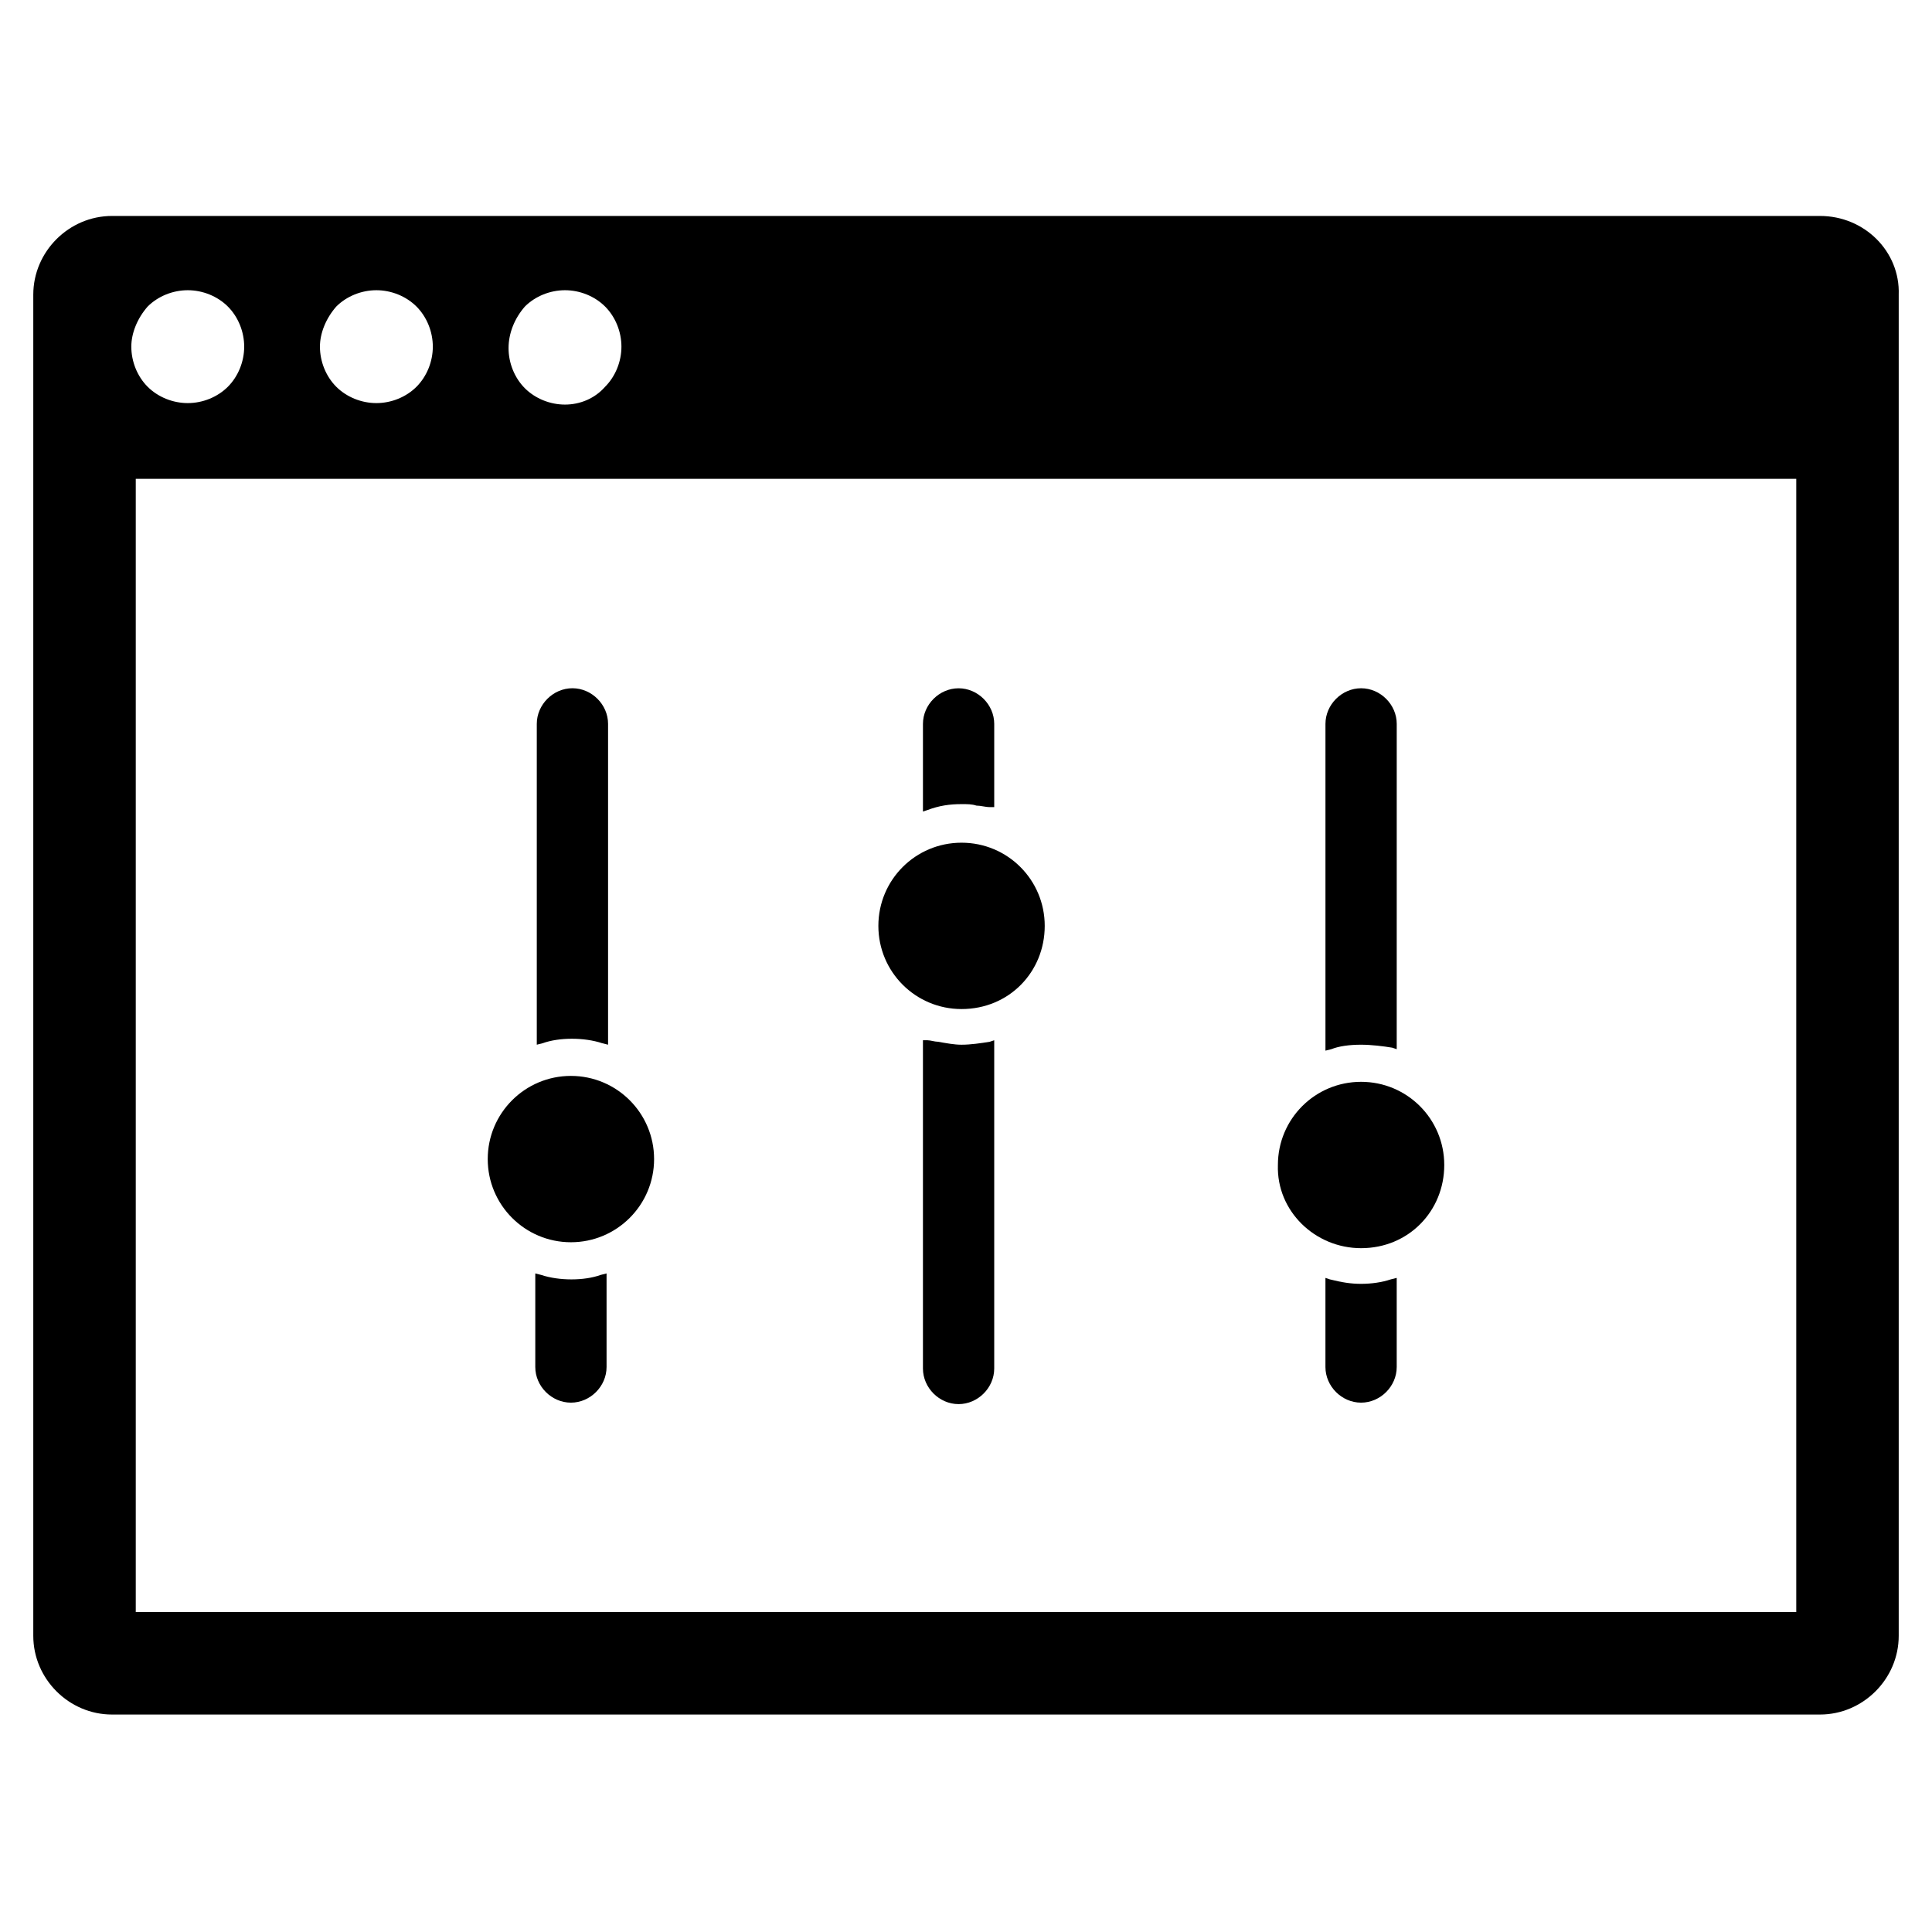
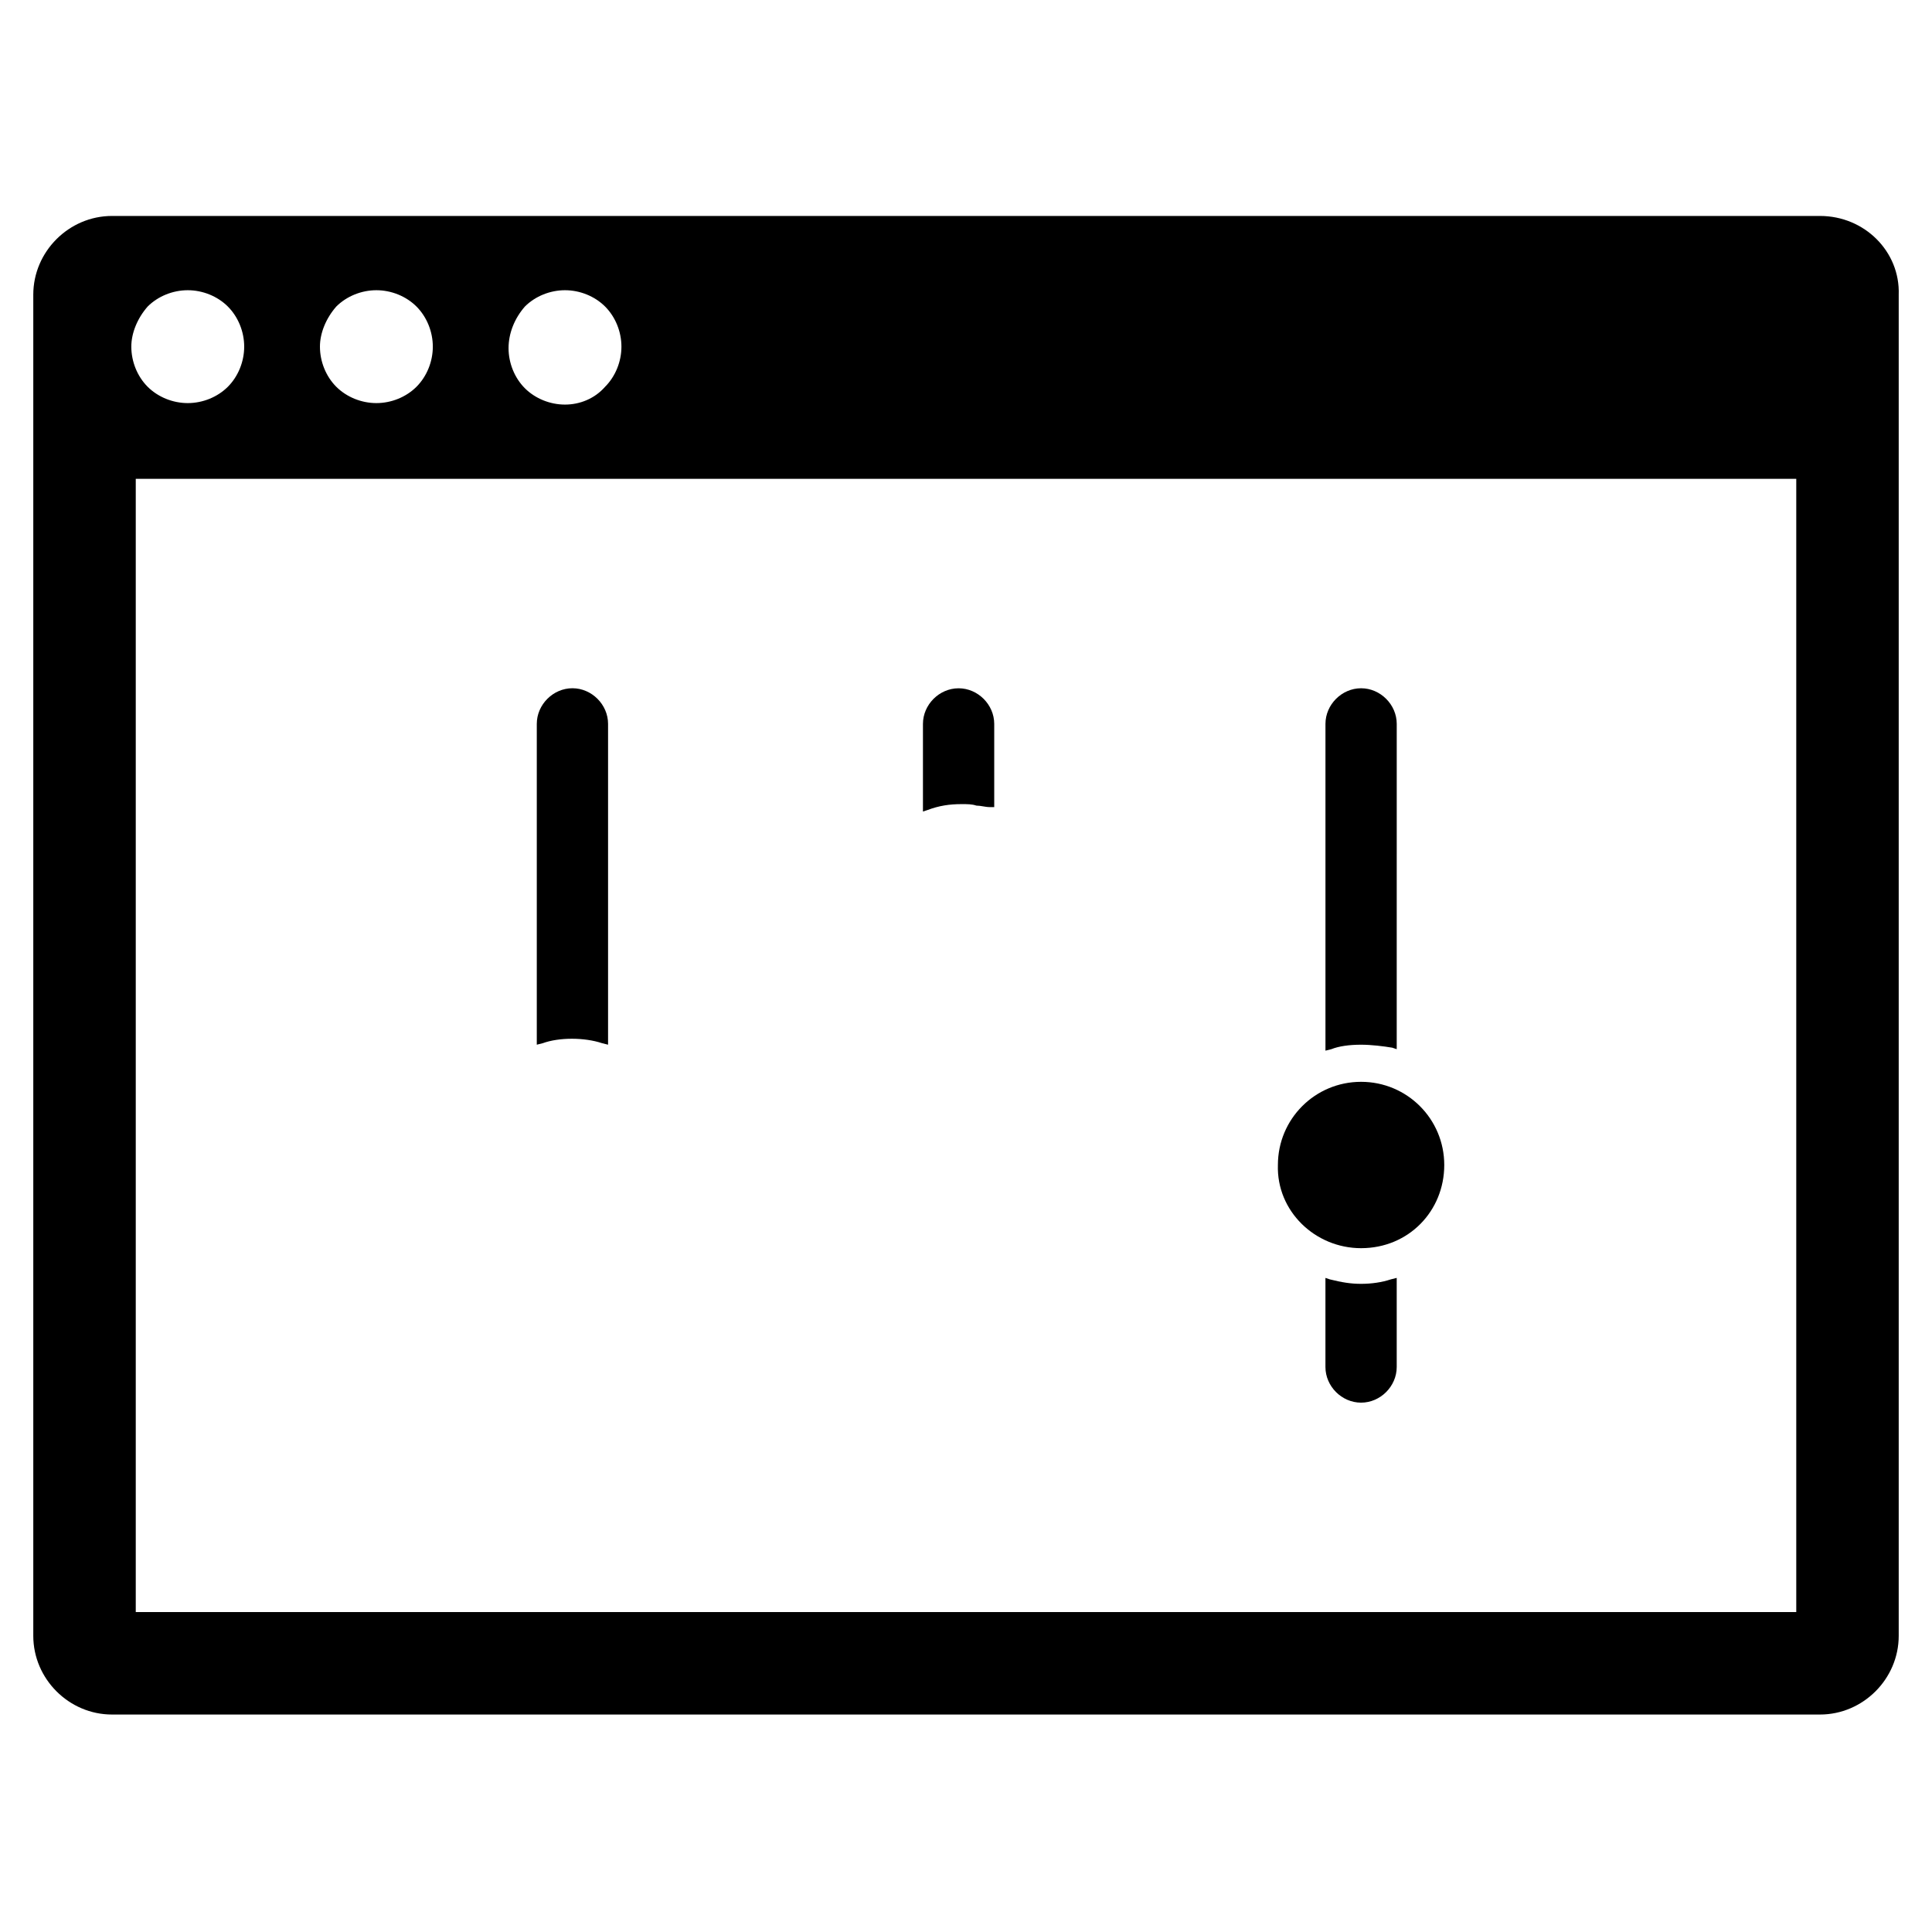
<svg xmlns="http://www.w3.org/2000/svg" fill="#000000" width="800px" height="800px" version="1.1" viewBox="144 144 512 512">
  <g>
    <path d="m398.82 357.1c1.574 0 2.754 0 3.938 0.395 1.18 0 2.363 0.395 3.543 0.395h1.18v-22.043c0-5.117-4.328-9.445-9.445-9.445s-9.445 4.328-9.445 9.445v23.223l1.18-0.395c3.148-1.184 5.902-1.574 9.051-1.574z" />
-     <path d="m287.43 481.87-1.574-0.395v24.797c0 5.117 4.328 9.445 9.445 9.445 5.117 0 9.445-4.328 9.445-9.445v-24.797l-1.574 0.395c-4.328 1.574-11.02 1.574-15.742 0z" />
    <path d="m303.57 420.46 1.574 0.395v-85.02c0-5.117-4.328-9.445-9.445-9.445-5.117 0-9.445 4.328-9.445 9.445v85.02l1.574-0.395c4.328-1.574 11.02-1.574 15.742 0z" />
-     <path d="m398.82 420.86c-1.969 0-3.938-0.395-6.297-0.789-0.789 0-1.969-0.395-2.754-0.395h-1.18v86.984c0 5.117 4.328 9.445 9.445 9.445s9.445-4.328 9.445-9.445v-86.98l-1.18 0.395c-2.363 0.391-5.117 0.785-7.481 0.785z" />
-     <path d="m317.34 451.17c0 12.172-9.871 22.039-22.043 22.039s-22.043-9.867-22.043-22.039c0-12.176 9.871-22.043 22.043-22.043s22.043 9.867 22.043 22.043" />
-     <path d="m398.82 411.41c12.594 0 22.043-9.84 22.043-22.043s-9.84-22.043-22.043-22.043-22.043 9.84-22.043 22.043c0.004 12.203 9.844 22.043 22.043 22.043z" />
    <path d="m504.7 474.78c12.594 0 22.043-9.84 22.043-22.043s-9.84-22.043-22.043-22.043c-12.203 0-22.043 9.84-22.043 22.043-0.391 12.203 9.844 22.043 22.043 22.043z" />
    <path d="m504.7 484.23c-2.754 0-5.117-0.395-8.266-1.18l-1.18-0.395v23.617c0 5.117 4.328 9.445 9.445 9.445 5.117 0 9.445-4.328 9.445-9.445v-23.617l-1.574 0.395c-2.359 0.785-5.113 1.18-7.871 1.18z" />
    <path d="m504.7 420.86c2.754 0 5.902 0.395 8.266 0.789l1.18 0.395 0.004-86.203c0-5.117-4.328-9.445-9.445-9.445-5.117 0-9.445 4.328-9.445 9.445v86.594l1.574-0.395c1.965-0.785 4.719-1.18 7.867-1.18z" />
    <path d="m626.32 201.23h-452.64c-11.414 0-20.859 9.445-20.859 20.859v355.42c0 11.414 9.445 20.859 20.859 20.859h452.64c11.414 0 20.859-9.445 20.859-20.859v-355.42c0.395-11.414-9.051-20.859-20.859-20.859zm-343.22 24.008c2.754-2.754 6.691-4.328 10.629-4.328s7.871 1.574 10.629 4.328c2.754 2.754 4.328 6.691 4.328 10.629s-1.574 7.871-4.328 10.629c-2.758 3.148-6.691 4.723-10.629 4.723s-7.871-1.574-10.629-4.328c-2.754-2.754-4.328-6.691-4.328-10.629s1.574-7.875 4.328-11.023zm-49.984 0c2.754-2.754 6.691-4.328 10.629-4.328s7.871 1.574 10.629 4.328c2.754 2.754 4.328 6.691 4.328 10.629s-1.574 7.871-4.328 10.629c-2.754 2.754-6.691 4.328-10.629 4.328s-7.871-1.574-10.629-4.328c-2.754-2.754-4.328-6.691-4.328-10.629-0.004-3.543 1.57-7.481 4.328-10.629zm-49.988 0c2.754-2.754 6.691-4.328 10.629-4.328s7.871 1.574 10.629 4.328c2.754 2.754 4.328 6.691 4.328 10.629s-1.574 7.871-4.328 10.629c-2.754 2.754-6.691 4.328-10.629 4.328s-7.871-1.574-10.629-4.328c-2.754-2.754-4.328-6.691-4.328-10.629-0.004-3.543 1.57-7.481 4.328-10.629zm436.9 345.98h-440.05v-300.32h440.05z" />
  </g>
</svg>